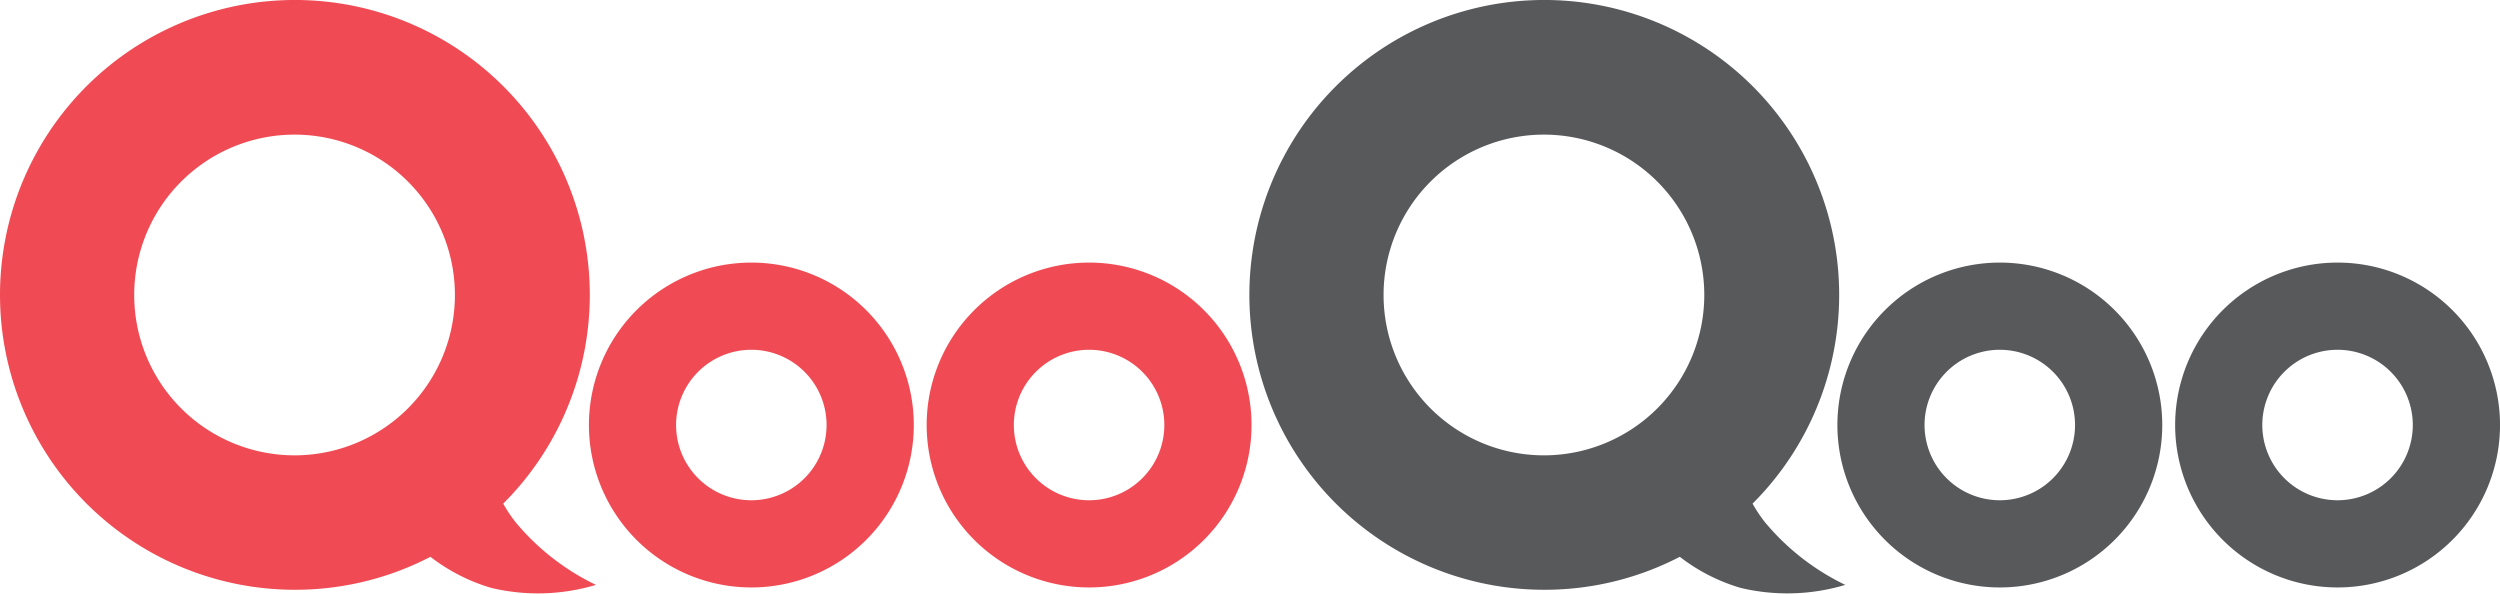
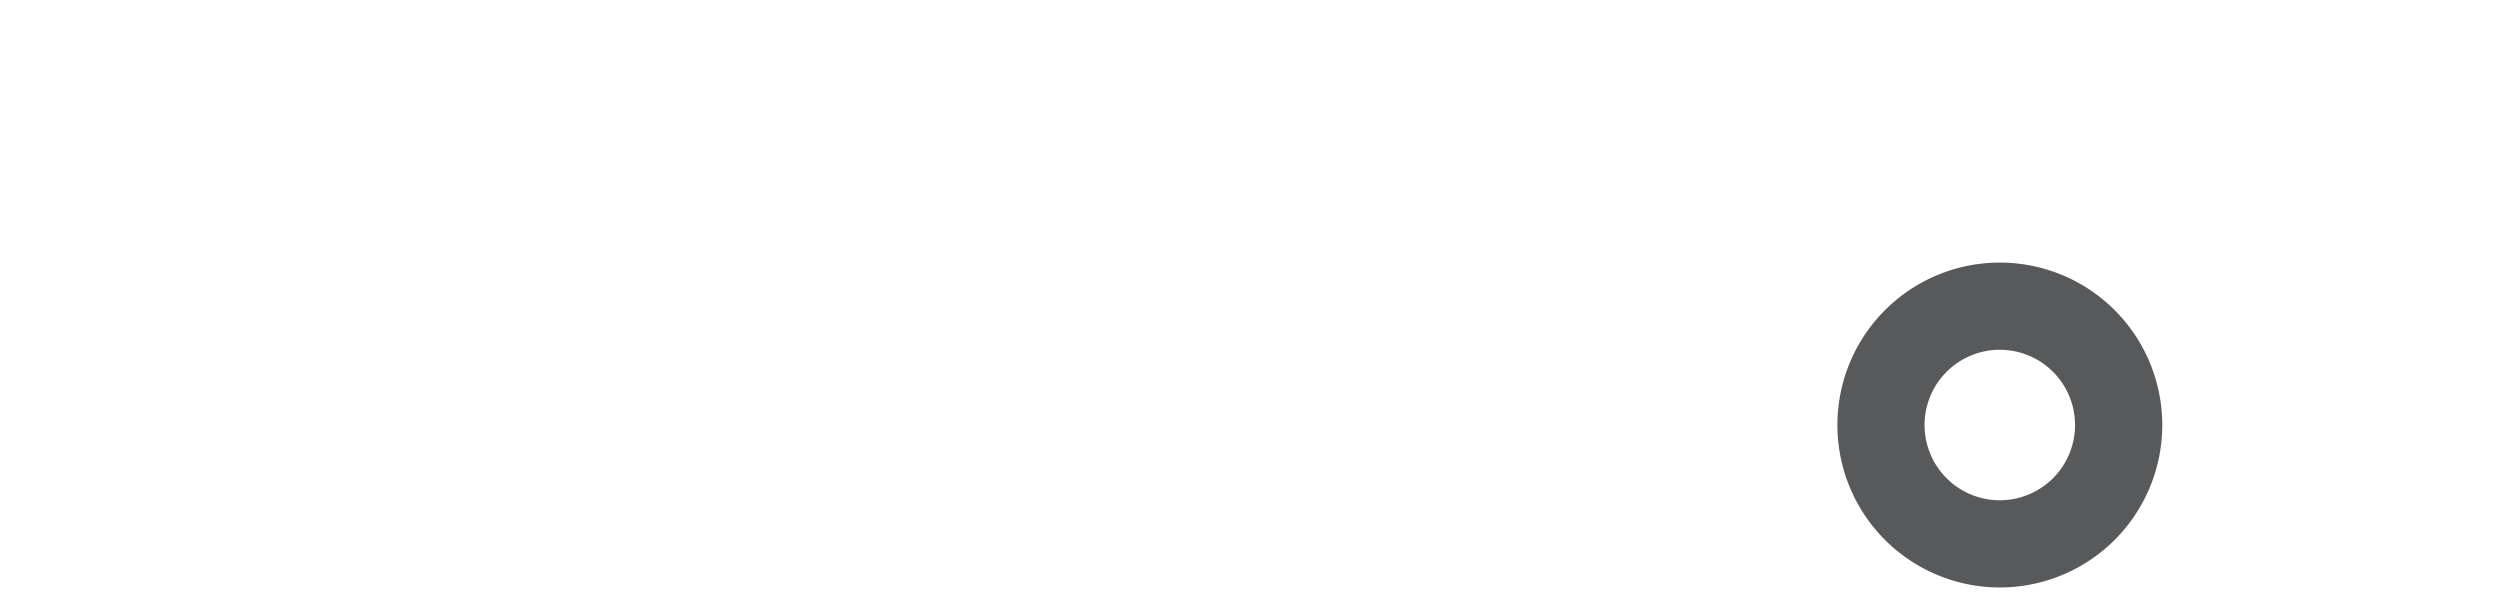
<svg xmlns="http://www.w3.org/2000/svg" id="qooqoo-logo" width="147" height="34.916" viewBox="0 0 147 34.916">
-   <path id="Path_3" data-name="Path 3" d="M4.877,7.135A4.424,4.424,0,1,1,9.3,2.712,4.423,4.423,0,0,1,4.877,7.135m0-13.975a9.551,9.551,0,1,0,9.552,9.552A9.552,9.552,0,0,0,4.877-6.84" transform="translate(39.302 22.28)" fill="#f04b54" />
-   <path id="Path_4" data-name="Path 4" d="M4.876,7.135A4.424,4.424,0,1,1,9.3,2.712,4.423,4.423,0,0,1,4.876,7.135m0-13.975a9.551,9.551,0,1,0,9.552,9.552A9.55,9.55,0,0,0,4.876-6.84" transform="translate(59.162 22.28)" fill="#f04b54" />
-   <path id="Path_5" data-name="Path 5" d="M8.843,13.67A9.429,9.429,0,1,1,18.272,4.24,9.429,9.429,0,0,1,8.843,13.67m13.068,4.021a8.331,8.331,0,0,1-.8-1.181A17.34,17.34,0,1,0,8.861,21.575a17.262,17.262,0,0,0,7.972-1.939,10.8,10.8,0,0,0,3.578,1.829,11.853,11.853,0,0,0,6.152-.178,14.088,14.088,0,0,1-4.652-3.6" transform="translate(8.477 13.104)" fill="#f04b54" />
  <path id="Path_6" data-name="Path 6" d="M4.877,7.135A4.424,4.424,0,1,1,9.3,2.712,4.423,4.423,0,0,1,4.877,7.135m0-13.975a9.551,9.551,0,1,0,9.552,9.552A9.552,9.552,0,0,0,4.877-6.84" transform="translate(112.712 22.28)" fill="#58595b" />
-   <path id="Path_7" data-name="Path 7" d="M4.877,7.135A4.424,4.424,0,1,1,9.3,2.712,4.423,4.423,0,0,1,4.877,7.135m0-13.975a9.551,9.551,0,1,0,9.552,9.552A9.552,9.552,0,0,0,4.877-6.84" transform="translate(132.572 22.28)" fill="#58595b" />
-   <path id="Path_8" data-name="Path 8" d="M8.843,13.67A9.429,9.429,0,1,1,18.272,4.24,9.429,9.429,0,0,1,8.843,13.67m13.068,4.021a8.331,8.331,0,0,1-.8-1.181A17.34,17.34,0,1,0,8.861,21.575a17.262,17.262,0,0,0,7.972-1.939,10.8,10.8,0,0,0,3.578,1.829,11.853,11.853,0,0,0,6.152-.178,14.088,14.088,0,0,1-4.652-3.6" transform="translate(81.94 13.104)" fill="#58595b" />
</svg>